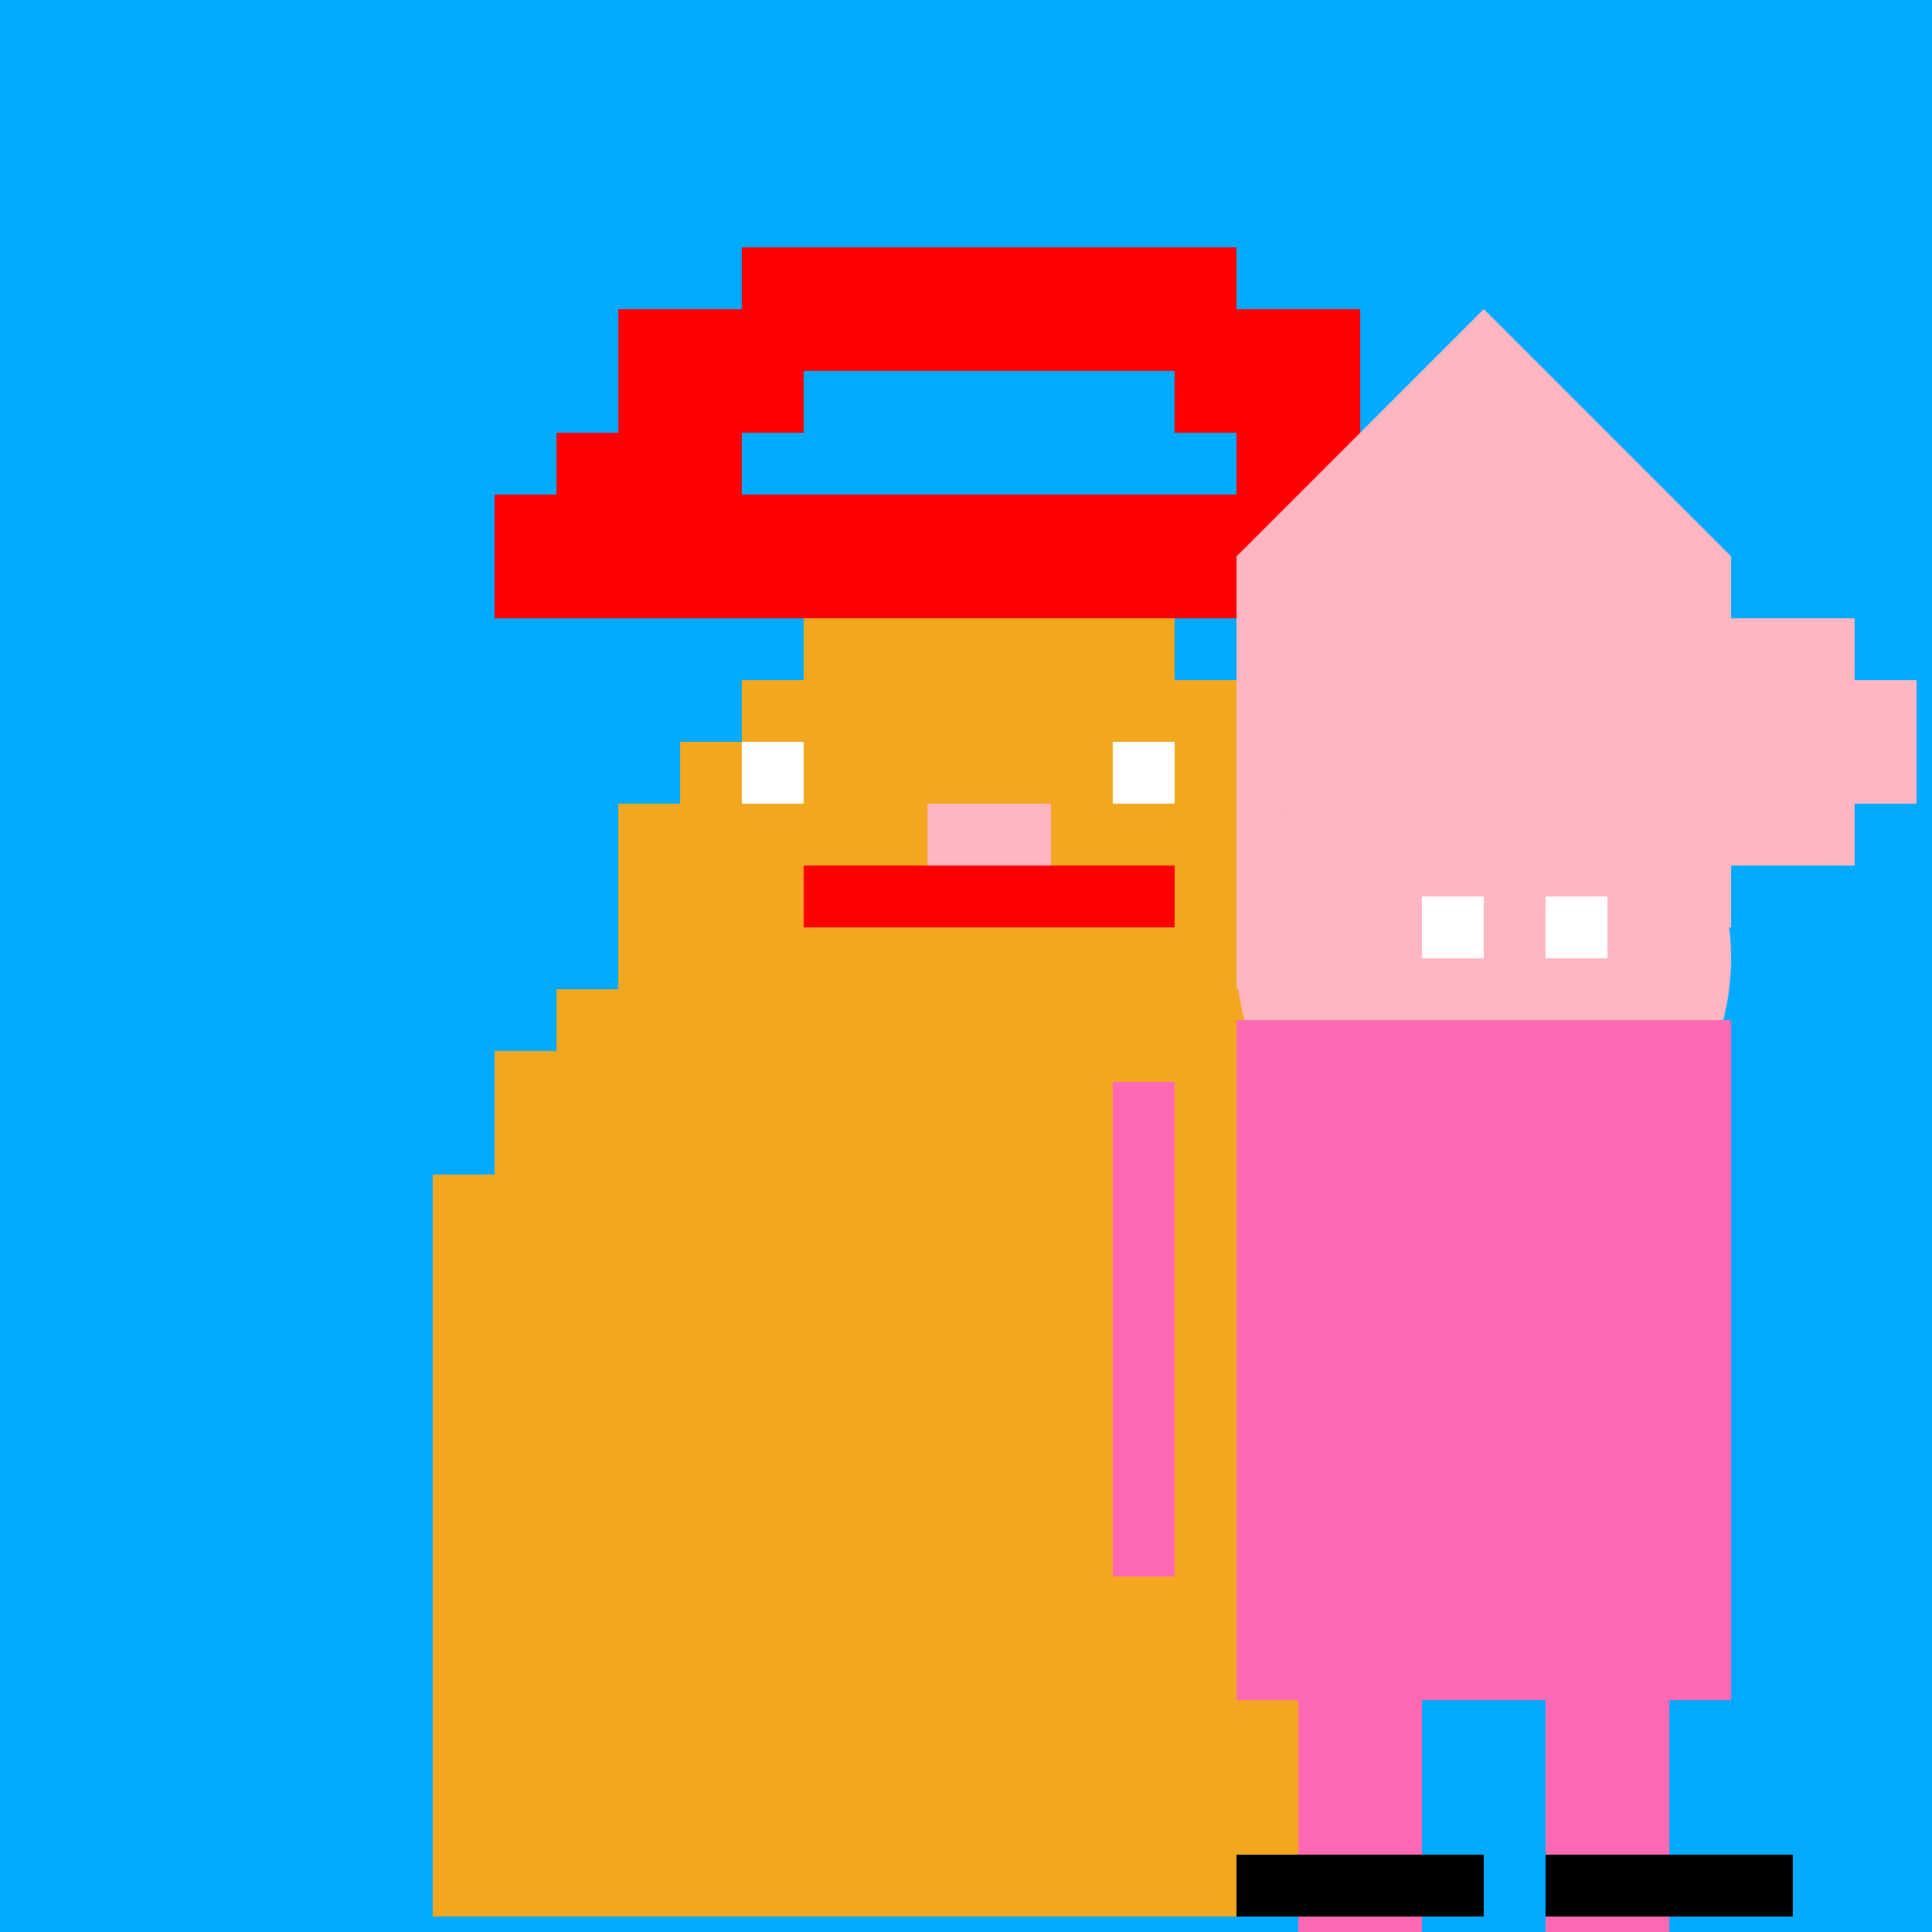
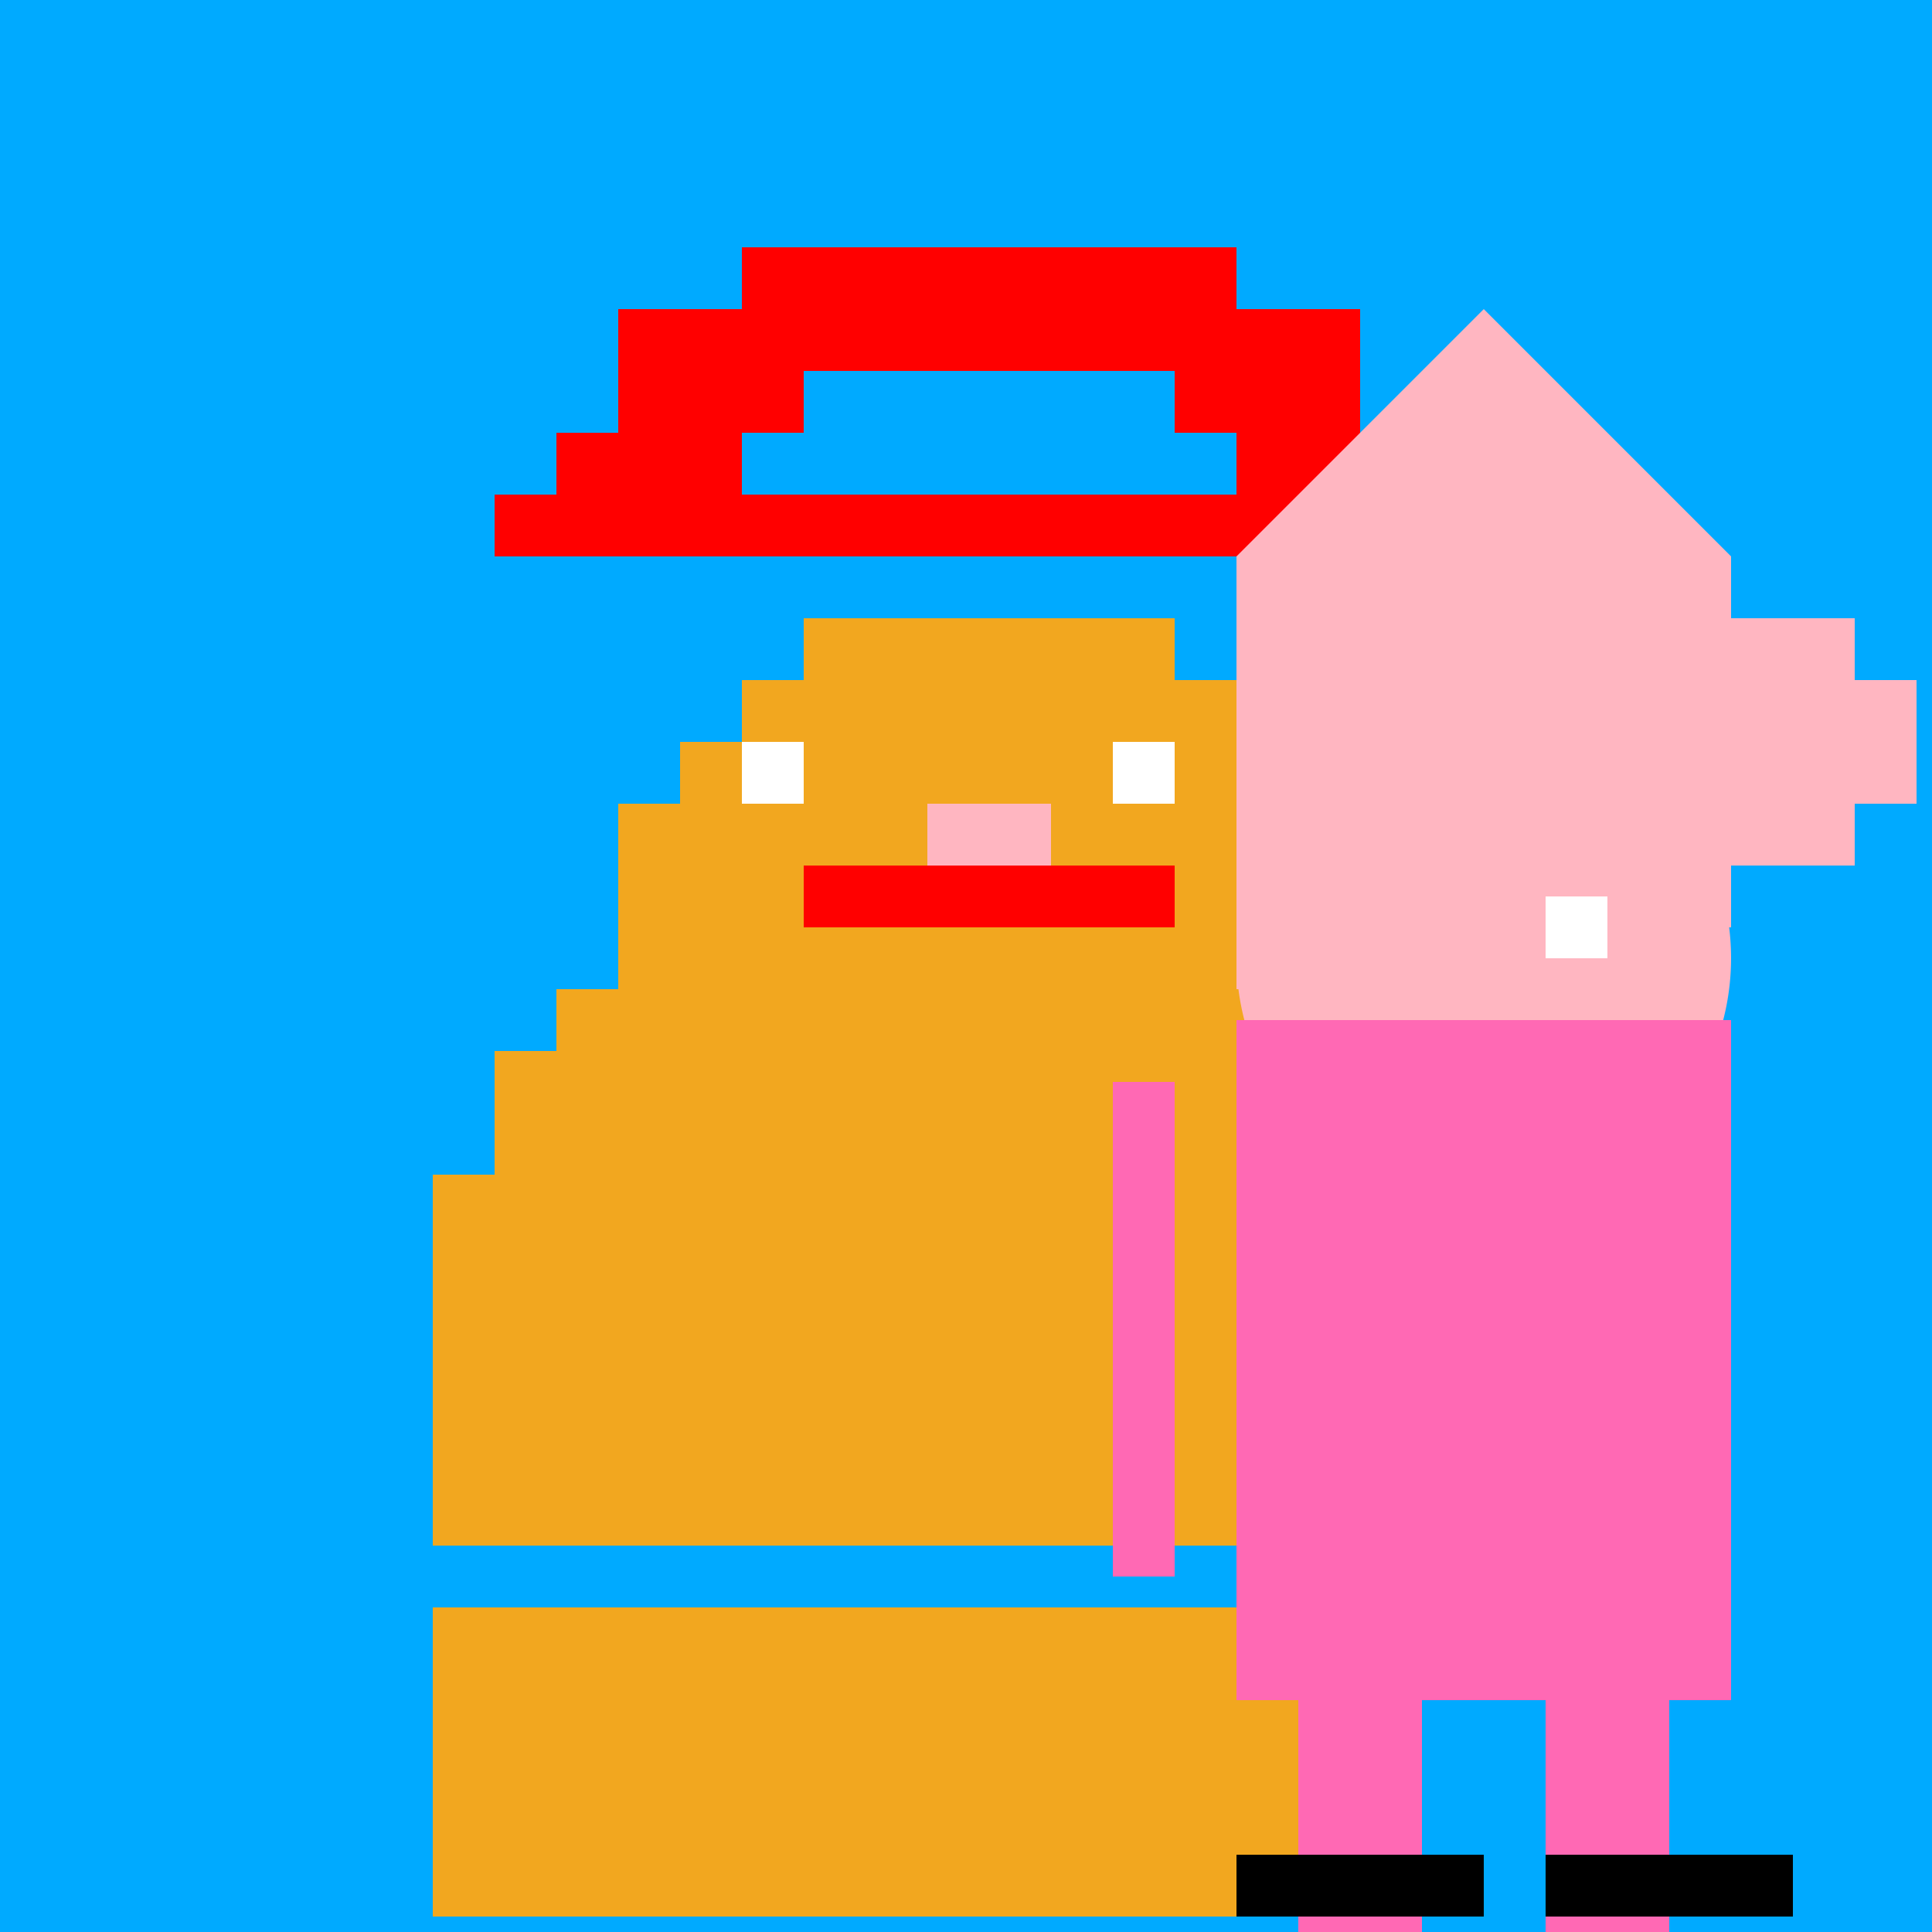
<svg xmlns="http://www.w3.org/2000/svg" width="500" height="500">
  <defs />
  <g>
    <rect fill="#00aaff" stroke="none" x="0" y="0" width="512" height="512" />
    <rect fill="#ff0000" stroke="none" x="192" y="64" width="128" height="16" />
    <rect fill="#ff0000" stroke="none" x="160" y="80" width="192" height="16" />
    <rect fill="#ff0000" stroke="none" x="160" y="96" width="48" height="16" />
    <rect fill="#ff0000" stroke="none" x="304" y="96" width="48" height="16" />
    <rect fill="#ff0000" stroke="none" x="144" y="112" width="48" height="16" />
    <rect fill="#ff0000" stroke="none" x="320" y="112" width="48" height="16" />
    <rect fill="#ff0000" stroke="none" x="128" y="128" width="240" height="16" />
-     <rect fill="#ff0000" stroke="none" x="128" y="144" width="256" height="16" />
    <rect fill="#F2A71F" stroke="none" x="208" y="160" width="96" height="16" />
    <rect fill="#F2A71F" stroke="none" x="192" y="176" width="128" height="16" />
    <rect fill="#F2A71F" stroke="none" x="176" y="192" width="160" height="16" />
    <rect fill="#F2A71F" stroke="none" x="160" y="208" width="176" height="16" />
    <rect fill="#F2A71F" stroke="none" x="160" y="224" width="176" height="16" />
    <rect fill="#F2A71F" stroke="none" x="160" y="240" width="176" height="16" />
    <rect fill="#F2A71F" stroke="none" x="144" y="256" width="208" height="16" />
    <rect fill="#F2A71F" stroke="none" x="128" y="272" width="224" height="16" />
    <rect fill="#F2A71F" stroke="none" x="128" y="288" width="224" height="16" />
    <rect fill="#F2A71F" stroke="none" x="112" y="304" width="240" height="16" />
    <rect fill="#F2A71F" stroke="none" x="112" y="320" width="240" height="16" />
    <rect fill="#F2A71F" stroke="none" x="112" y="336" width="240" height="16" />
    <rect fill="#F2A71F" stroke="none" x="112" y="352" width="240" height="16" />
    <rect fill="#F2A71F" stroke="none" x="112" y="368" width="240" height="16" />
    <rect fill="#F2A71F" stroke="none" x="112" y="384" width="240" height="16" />
-     <rect fill="#F2A71F" stroke="none" x="112" y="400" width="240" height="16" />
    <rect fill="#F2A71F" stroke="none" x="112" y="416" width="240" height="16" />
    <rect fill="#F2A71F" stroke="none" x="112" y="432" width="240" height="16" />
    <rect fill="#F2A71F" stroke="none" x="112" y="448" width="240" height="16" />
    <rect fill="#F2A71F" stroke="none" x="112" y="464" width="240" height="16" />
    <rect fill="#F2A71F" stroke="none" x="112" y="480" width="240" height="16" />
    <rect fill="#ffffff" stroke="none" x="192" y="192" width="16" height="16" />
    <rect fill="#ffffff" stroke="none" x="288" y="192" width="16" height="16" />
    <rect fill="#FFB6C1" stroke="none" x="240" y="208" width="32" height="16" />
    <rect fill="#FF0000" stroke="none" x="208" y="224" width="96" height="16" />
-     <path fill="#FFB6C1" stroke="none" paint-order="stroke fill markers" d=" M 384 80 L 448 144 L 320 144 Z" />
+     <path fill="#FFB6C1" stroke="none" paint-order="stroke fill markers" d=" M 384 80 L 448 144 L 320 144 " />
    <rect fill="#FFB6C1" stroke="none" x="320" y="144" width="128" height="16" />
    <rect fill="#FFB6C1" stroke="none" x="320" y="160" width="160" height="16" />
    <rect fill="#FFB6C1" stroke="none" x="320" y="176" width="176" height="16" />
    <rect fill="#FFB6C1" stroke="none" x="320" y="192" width="176" height="16" />
    <rect fill="#FFB6C1" stroke="none" x="320" y="208" width="160" height="16" />
    <rect fill="#FFB6C1" stroke="none" x="320" y="224" width="128" height="16" />
    <rect fill="#FFB6C1" stroke="none" x="320" y="240" width="96" height="16" />
    <path fill="#FFB6C1" stroke="none" paint-order="stroke fill markers" d=" M 448 248 A 64 64 0 1 1 448 247.936" />
-     <rect fill="#ffffff" stroke="none" x="368" y="232" width="16" height="16" />
    <rect fill="#ffffff" stroke="none" x="400" y="232" width="16" height="16" />
    <rect fill="#FF69B4" stroke="none" x="368" y="264" width="48" height="16" />
    <rect fill="#FF69B4" stroke="none" x="400" y="264" width="48" height="16" />
    <rect fill="#FF69B4" stroke="none" x="320" y="264" width="128" height="176" />
    <rect fill="#FF69B4" stroke="none" x="288" y="280" width="16" height="128" />
    <rect fill="#FF69B4" stroke="none" x="400" y="280" width="16" height="128" />
    <rect fill="#FF69B4" stroke="none" x="336" y="440" width="32" height="72" />
    <rect fill="#FF69B4" stroke="none" x="400" y="440" width="32" height="72" />
    <rect fill="#000000" stroke="none" x="320" y="480" width="64" height="16" />
    <rect fill="#000000" stroke="none" x="400" y="480" width="64" height="16" />
  </g>
</svg>